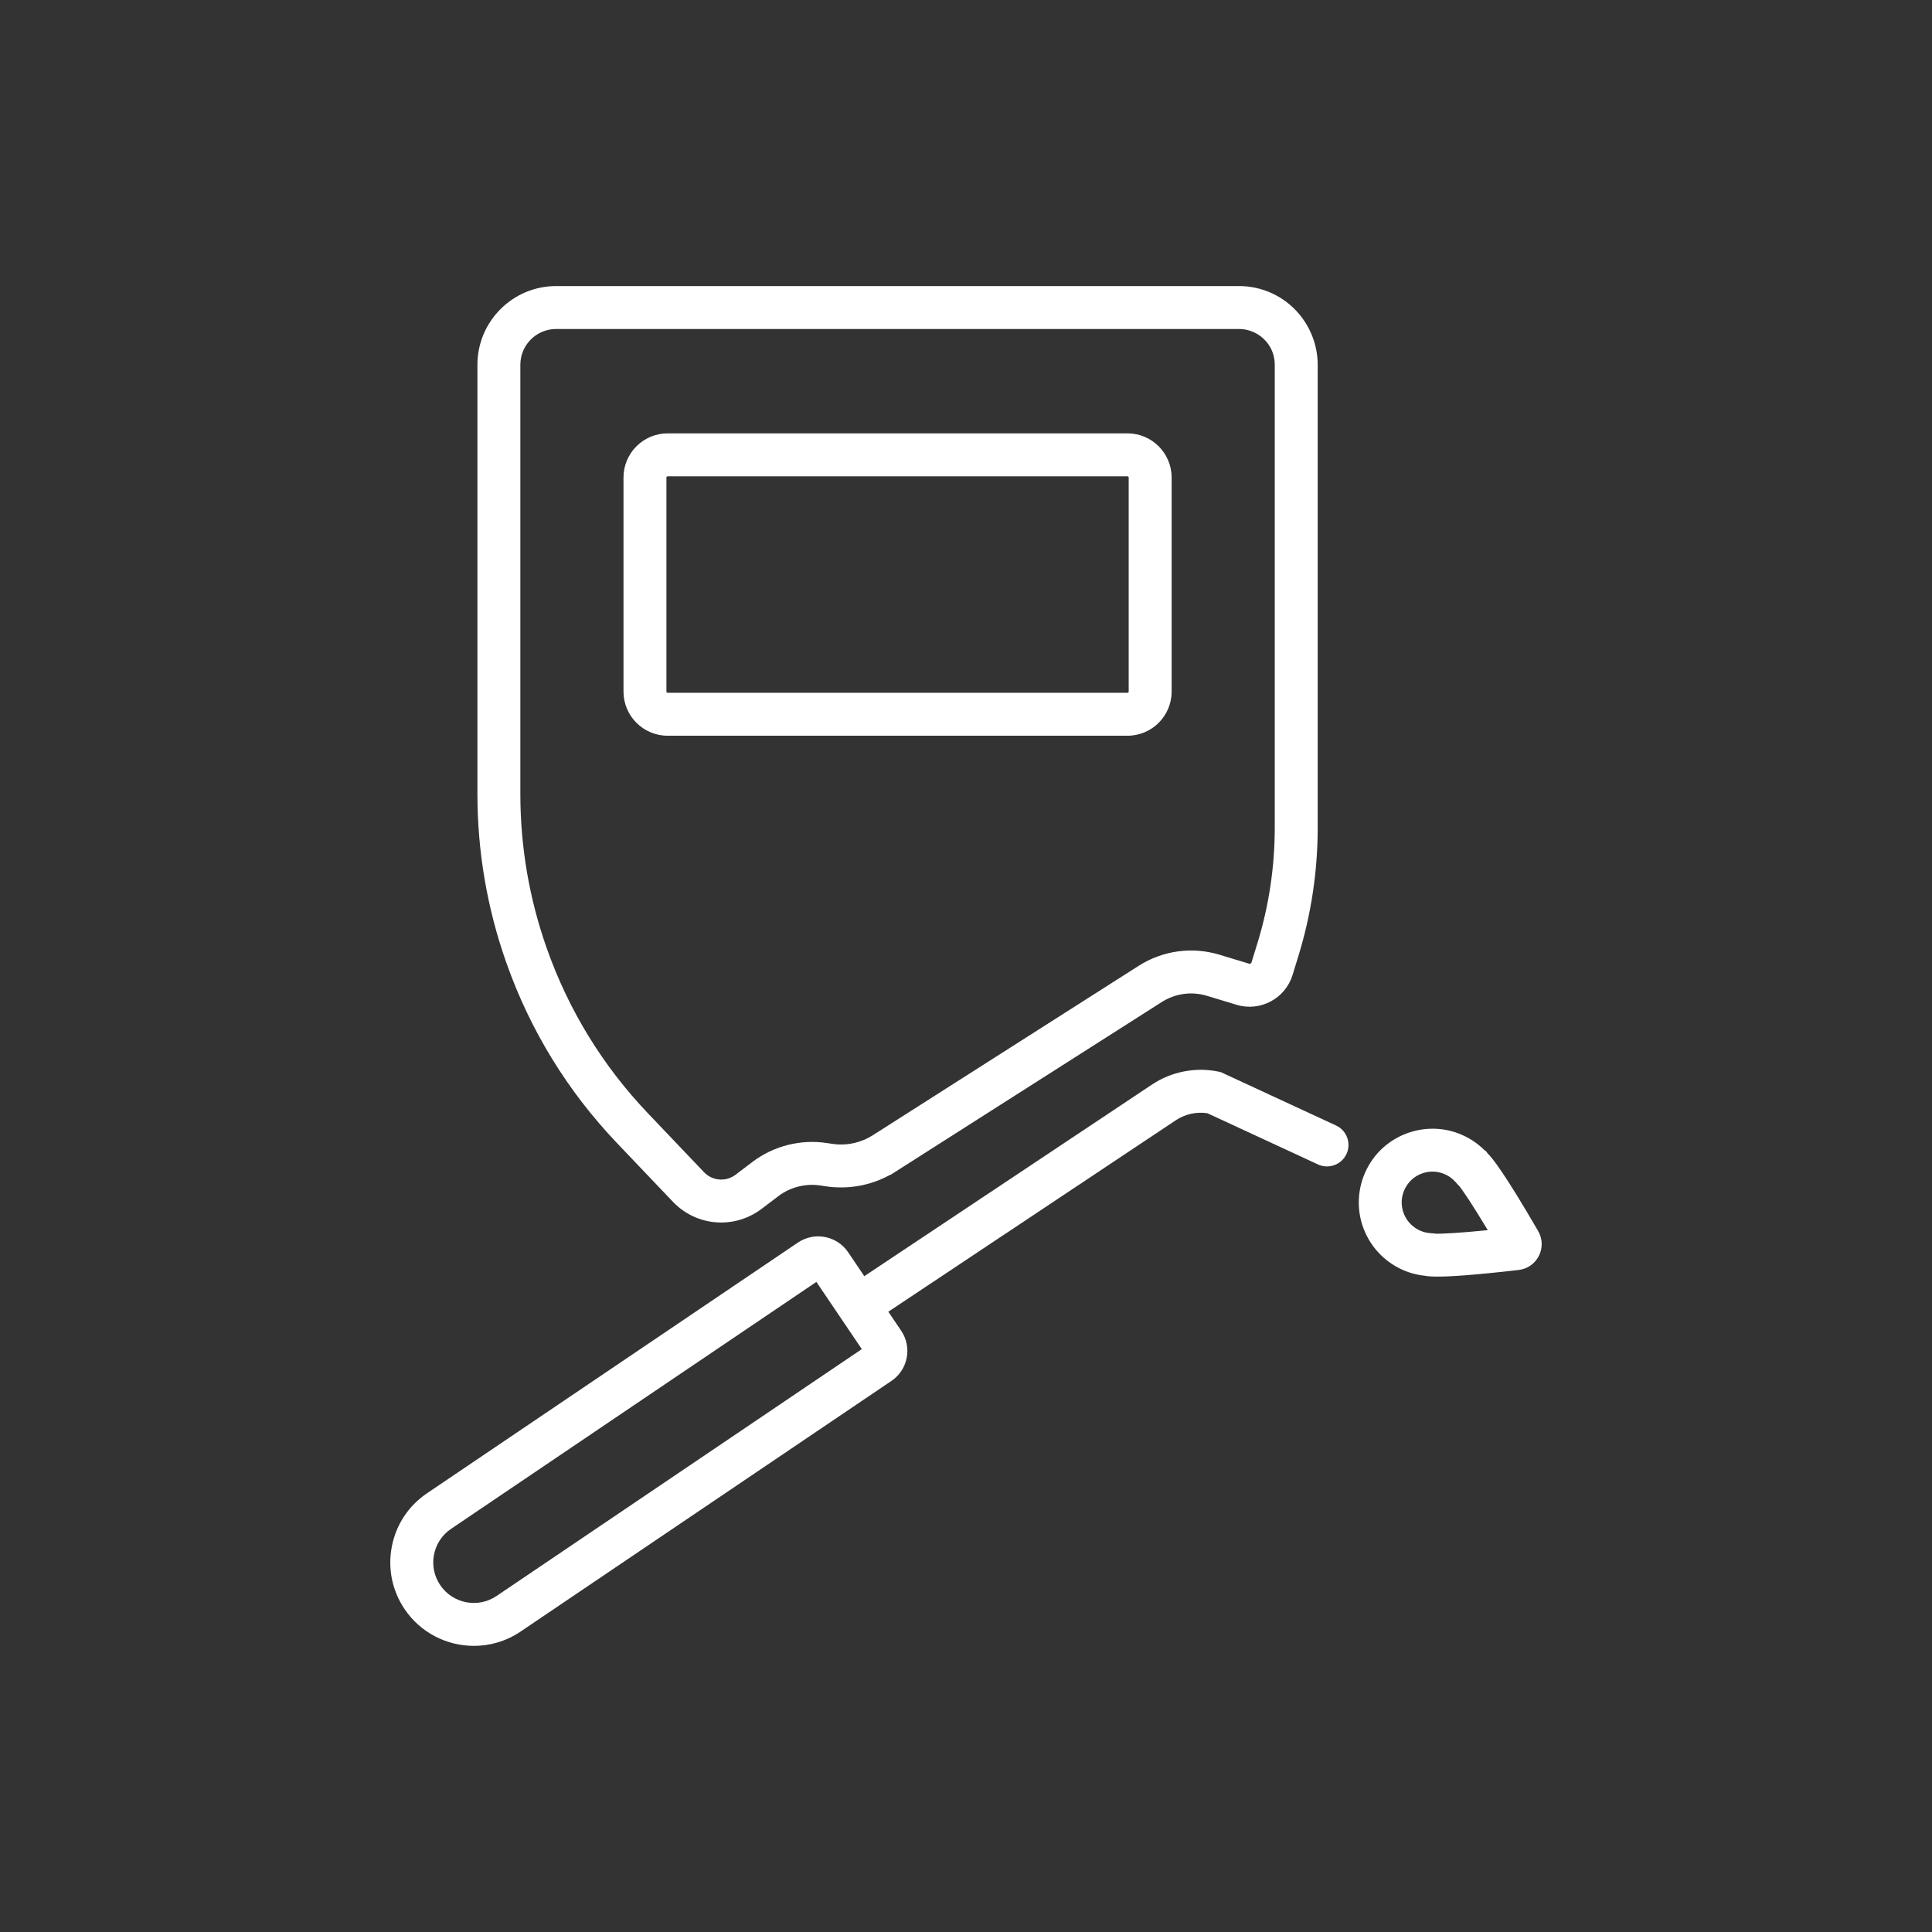
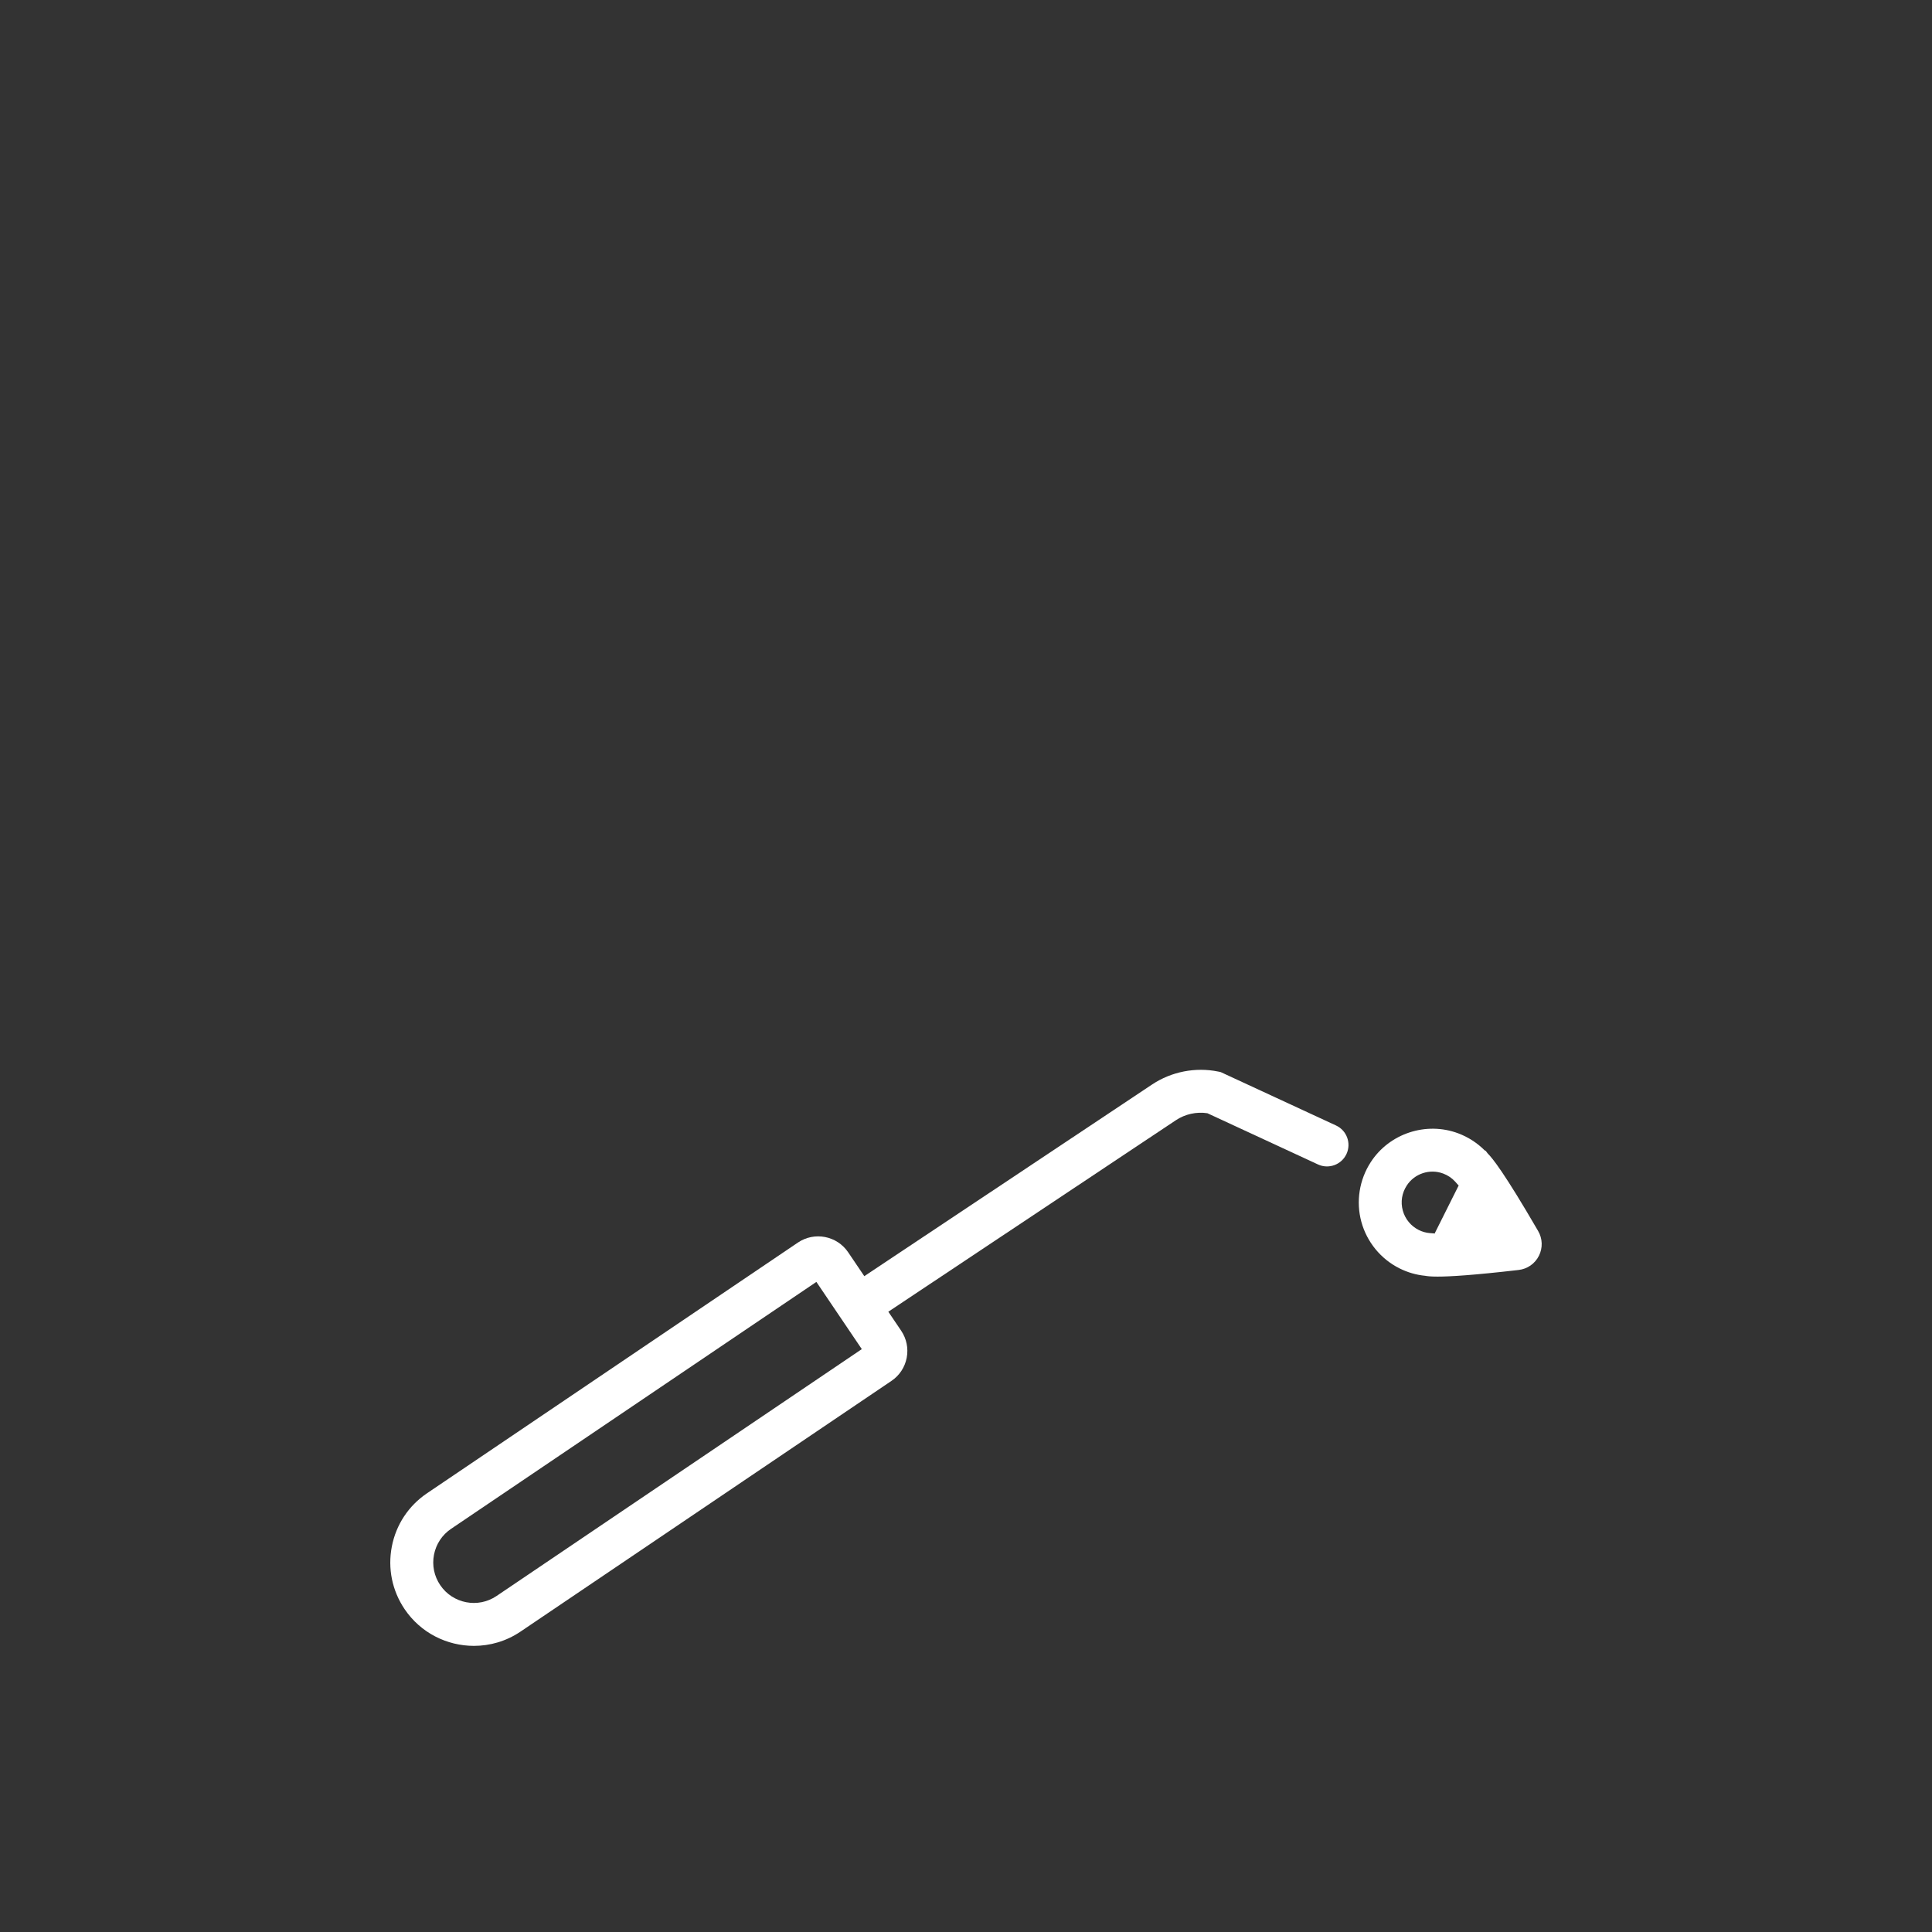
<svg xmlns="http://www.w3.org/2000/svg" id="Layer_1" viewBox="0 0 900 900">
  <rect x="0" y="0" width="900" height="900" fill="#333333" stroke="none" />
  <defs>
    <style>.cls-1{fill:#fff;}</style>
  </defs>
-   <path class="cls-1" d="M599.08,140.52c-.91-.67-1.87-1.32-2.83-1.91-1.02-.63-2.11-1.22-3.18-1.73-1.08-.52-2.19-.98-3.27-1.38-4.02-1.48-8.27-2.24-12.61-2.24h-318.15c-20.2,0-36.64,16.45-36.64,36.65v200.02c0,13.29,1.13,26.68,3.38,39.79,2.24,13.09,5.62,26.09,10.05,38.65,11.13,31.56,28.49,59.86,51.58,84.11l26.07,27.37c6.07,6.38,14.25,9.65,22.49,9.65,6.57,0,13.18-2.09,18.77-6.33l7.85-5.96c5.56-4.22,12.71-6.02,19.63-4.96l2.31.35c1.17.19,2.37.32,3.66.42,2.89.21,5.79.17,8.62-.13,1.68-.18,3.35-.45,4.99-.8,2.69-.59,5.37-1.42,8.03-2.5,1.51-.62,3.02-1.34,4.49-2.12l.12-.07c.07-.04.14-.08.22-.12h.19l126.35-80.5c6.27-4,13.94-5.05,21.05-2.89l13.83,4.19c10.97,3.32,22.65-2.89,26.03-13.86l2.73-8.88c5.97-19.39,8.99-39.5,8.99-59.79v-215.64c0-11.5-5.5-22.47-14.75-29.39ZM593.83,385.55c0,18.29-2.72,36.43-8.1,53.91l-2.73,8.87c-.15.49-.65.75-1.12.6l-13.82-4.19c-12.71-3.85-26.42-1.96-37.61,5.17l-122.45,78.02-1.42.9c-.54.34-1.11.68-1.73,1.02-.89.47-1.78.9-2.6,1.24-1.54.62-3.12,1.11-4.7,1.45-.93.2-1.89.36-2.85.46-1.64.17-3.33.2-5.04.07-.75-.05-1.41-.13-2.07-.23l-2.34-.36c-12.24-1.88-24.9,1.33-34.75,8.8l-7.85,5.96c-4.49,3.4-10.8,2.9-14.68-1.18l-26.07-27.37c-21.14-22.2-37.02-48.09-47.21-76.97-4.05-11.5-7.15-23.4-9.2-35.37-2.05-12.01-3.09-24.26-3.09-36.42v-200.02c0-9.18,7.46-16.65,16.64-16.65h318.15c1.97,0,3.89.34,5.72,1.02.5.18,1,.39,1.53.65.47.22.91.46,1.32.71.48.3.97.62,1.39.94,4.25,3.17,6.68,8.03,6.68,13.33v215.64Z" />
  <path class="cls-1" d="M622.37,524.29l-53.72-24.87-1.13-.24c-10.59-2.17-21.83.02-30.83,6.02l-134.06,89.29-7.53-11.14c-5.2-7.69-15.69-9.72-23.39-4.52l-172.77,116.78c-8.61,5.81-14.44,14.64-16.41,24.84-1.97,10.2.15,20.55,5.96,29.16,7.51,11.11,19.79,17.1,32.29,17.1,7.49,0,15.06-2.15,21.72-6.66l172.77-116.77c3.73-2.52,6.25-6.34,7.11-10.76.85-4.42-.07-8.91-2.59-12.64l-5.97-8.83,133.96-89.21c4.3-2.86,9.6-4.03,14.69-3.25l51.5,23.85c5.01,2.32,10.95.14,13.28-4.87,2.32-5.01.14-10.96-4.88-13.28ZM231.3,743.48c-8.63,5.84-20.4,3.56-26.23-5.07-2.83-4.18-3.86-9.21-2.9-14.17.96-4.95,3.79-9.24,7.97-12.06l170.16-115.02,21.16,31.31-170.16,115.01Z" />
-   <path class="cls-1" d="M716.53,573.46c-15.85-27.28-21.28-33.94-23.52-36.16l-.89-1.17-.52-.26c-3.45-3.45-7.65-6.17-12.28-7.91-14.95-5.62-32.1.02-40.78,13.42-5.34,8.24-6.93,18.36-4.37,27.77,1.28,4.71,3.54,9.03,6.56,12.73,3.03,3.7,6.83,6.78,11.19,8.96,3.79,1.9,7.82,3.07,11.98,3.47.95.18,2.53.38,5.77.38,5.68,0,16.44-.62,37.77-3.09,4.08-.47,7.62-2.94,9.45-6.61,1.84-3.67,1.71-7.98-.36-11.53ZM668.28,574.68l-.21-.1-1.96-.15c-1.8-.14-3.56-.63-5.23-1.47-3.64-1.82-6.34-5.13-7.41-9.06-1.09-3.99-.43-8.13,1.86-11.65,3.6-5.56,10.73-7.91,16.95-5.57,2.21.83,4.11,2.11,5.63,3.81l1.41,1.6.21.1c2.04,2.49,6.71,9.51,13.53,20.86-13.14,1.32-21.55,1.78-24.78,1.63Z" />
-   <path class="cls-1" d="M525.24,201.88h-214.24c-11.33,0-20.55,9.22-20.55,20.55v99.75c0,11.33,9.22,20.55,20.55,20.55h214.24c11.33,0,20.55-9.22,20.55-20.55v-99.75c0-11.33-9.22-20.55-20.55-20.55ZM525.79,322.18c0,.31-.25.55-.55.55h-214.24c-.3,0-.55-.24-.55-.55v-99.75c0-.3.25-.55.55-.55h214.24c.3,0,.55.25.55.55v99.75Z" />
+   <path class="cls-1" d="M716.53,573.46c-15.85-27.28-21.28-33.94-23.52-36.16l-.89-1.17-.52-.26c-3.45-3.45-7.65-6.17-12.28-7.91-14.95-5.62-32.1.02-40.78,13.42-5.34,8.24-6.93,18.36-4.37,27.77,1.28,4.71,3.54,9.03,6.56,12.73,3.03,3.7,6.83,6.78,11.19,8.96,3.79,1.9,7.82,3.07,11.98,3.47.95.18,2.53.38,5.77.38,5.68,0,16.44-.62,37.77-3.09,4.08-.47,7.62-2.94,9.45-6.61,1.84-3.67,1.71-7.98-.36-11.53ZM668.28,574.68l-.21-.1-1.96-.15c-1.8-.14-3.56-.63-5.23-1.47-3.64-1.82-6.34-5.13-7.41-9.06-1.09-3.99-.43-8.13,1.86-11.65,3.6-5.56,10.73-7.91,16.95-5.57,2.21.83,4.11,2.11,5.63,3.81l1.41,1.6.21.1Z" />
</svg>